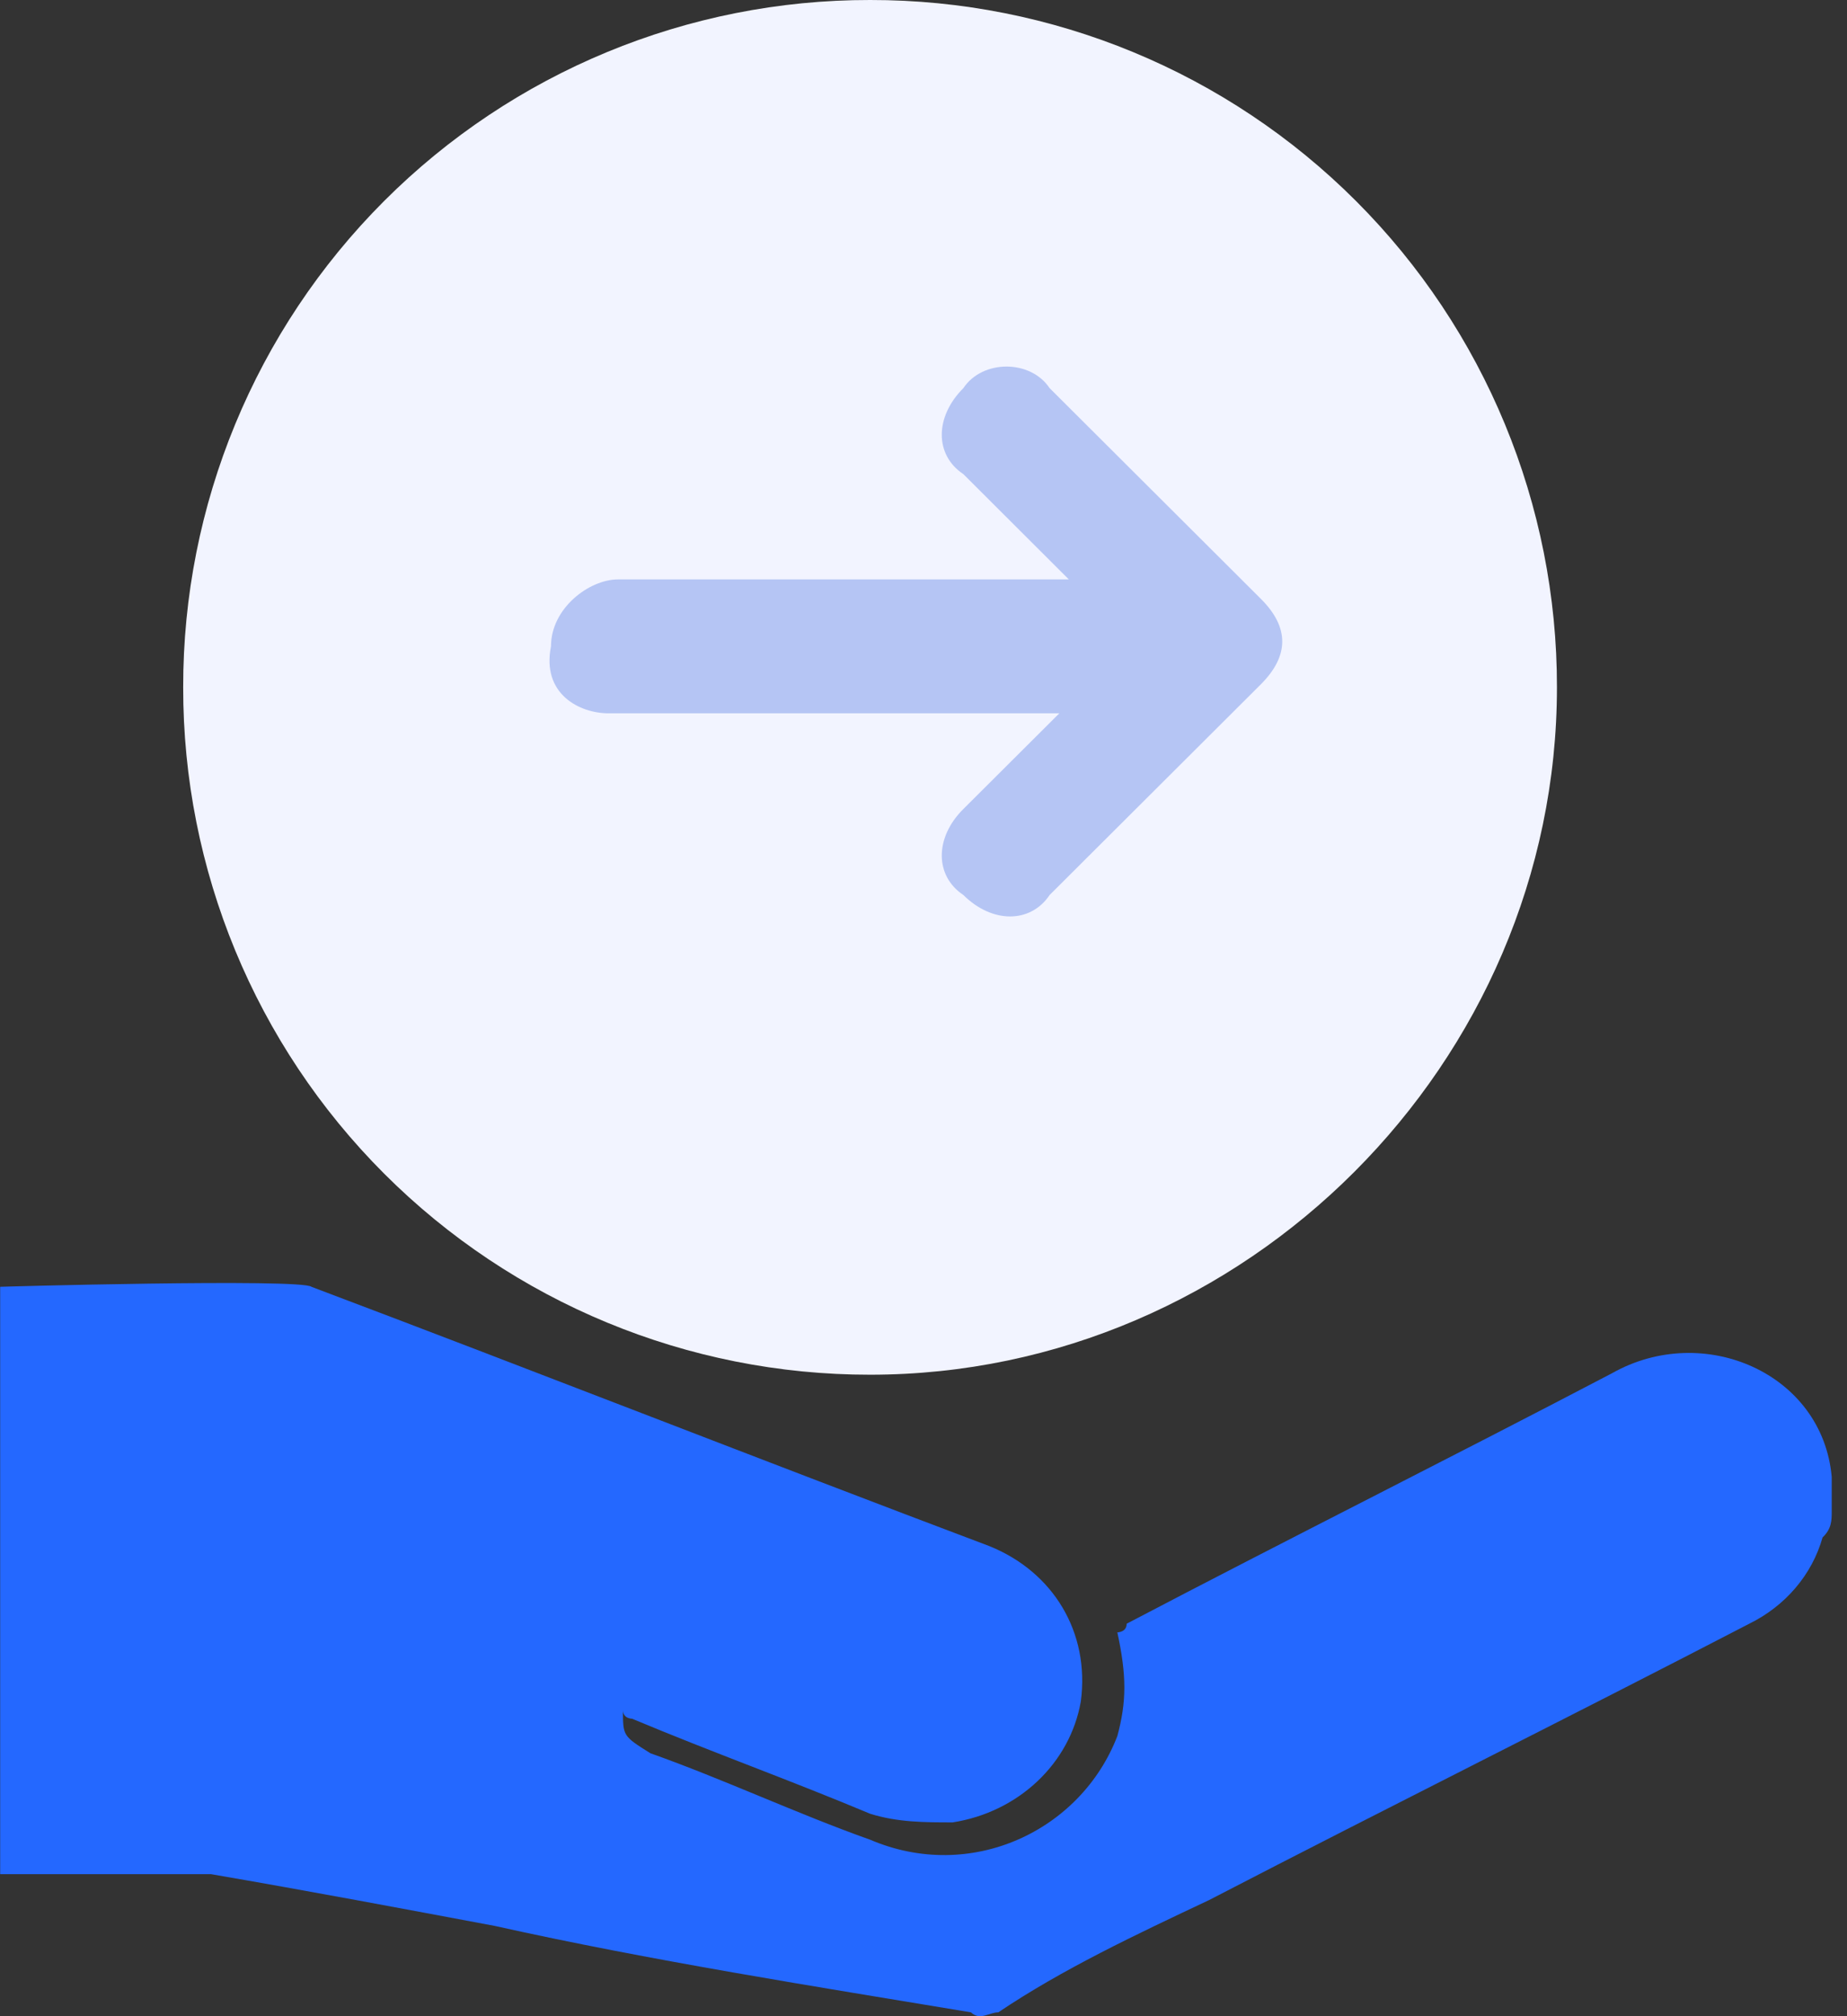
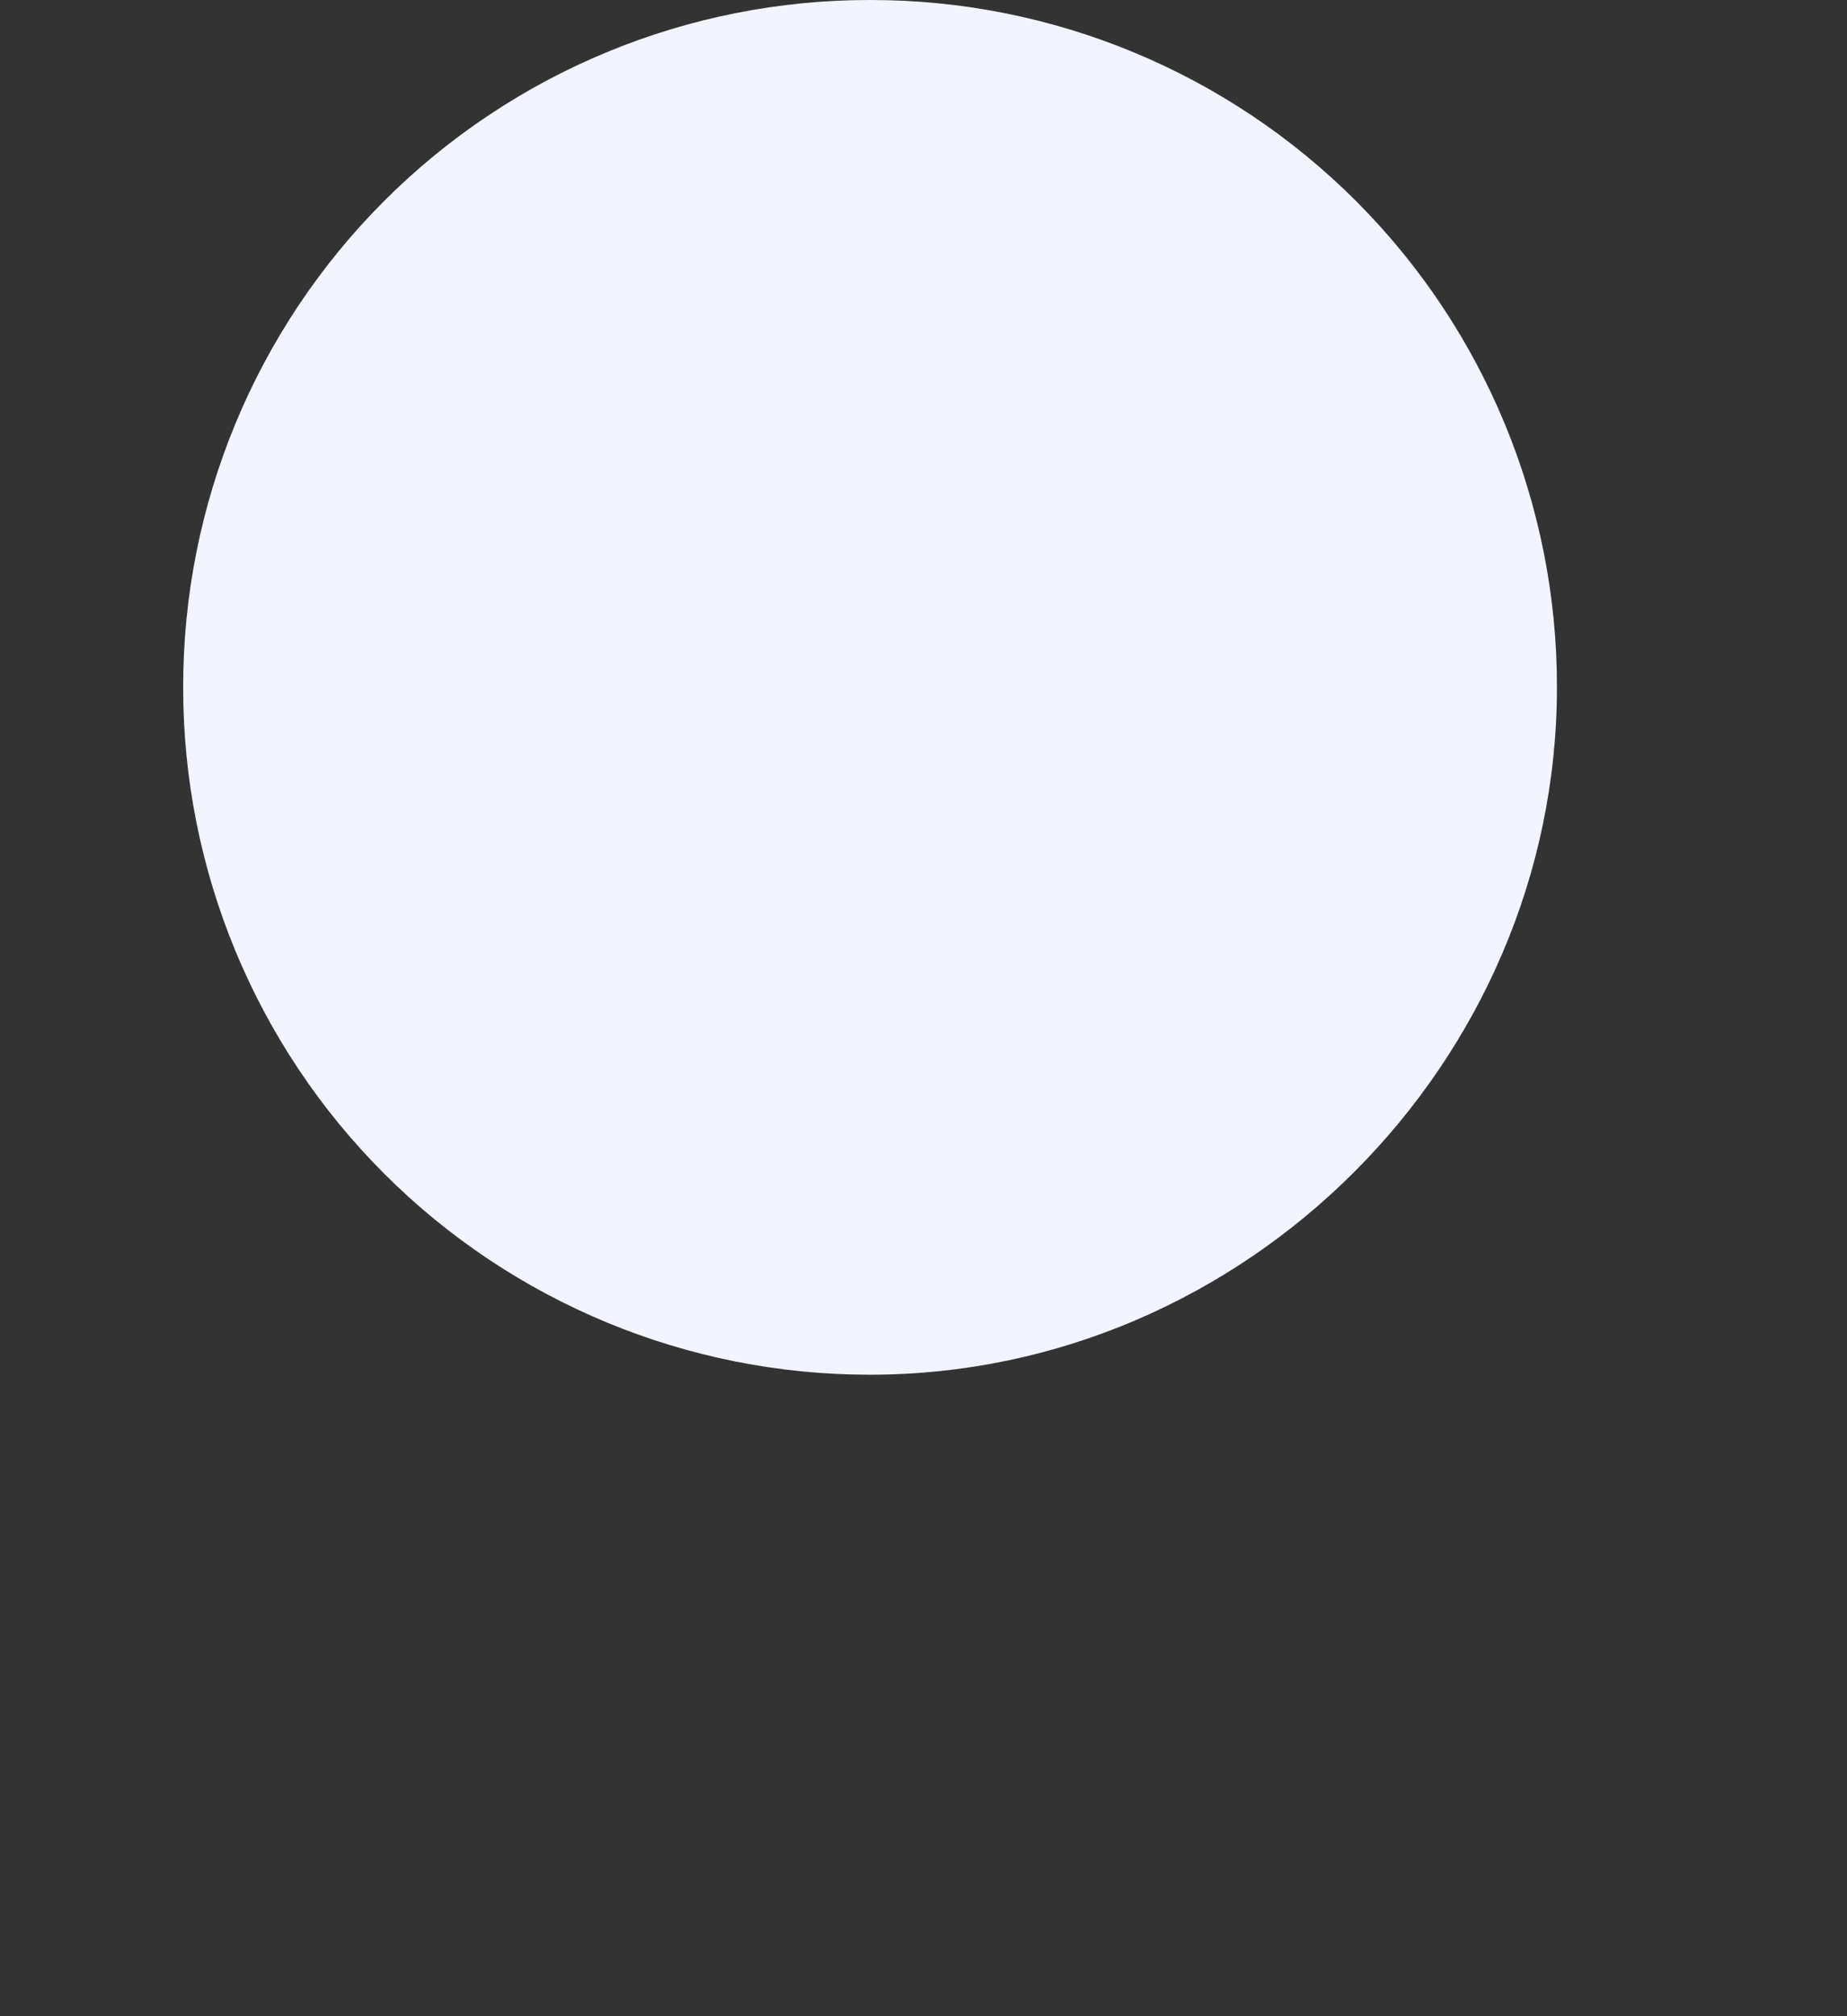
<svg xmlns="http://www.w3.org/2000/svg" width="22px" height="24px" viewBox="0 0 22 24" version="1.1">
  <rect x="0" y="0" width="22" height="24" fill="#333333" stroke="none" />
  <title>首页-产品交付伙伴</title>
  <desc>Created with Sketch.</desc>
  <g id="首页" stroke="none" stroke-width="1" fill="none" fill-rule="evenodd">
    <g transform="translate(-783, -3508)" id="编组-52">
      <g transform="translate(320, 3504)">
        <g id="编组-51备份" transform="translate(458, 0)">
          <g id="编组-50">
            <g id="首页-产品交付伙伴">
              <rect id="矩形" x="0" y="0" width="32" height="32" />
              <g id="编组-73" transform="translate(5, 4)" fill-rule="nonzero">
-                 <path d="M3.711,15.318 C6.439,16.347 9.056,17.376 11.784,18.404 C12.546,18.711 12.983,19.431 12.874,20.253 C12.745,20.992 12.131,21.571 11.347,21.693 C11.019,21.693 10.692,21.693 10.364,21.59 C9.383,21.179 8.511,20.87 7.529,20.459 C7.529,20.459 7.42,20.459 7.42,20.356 C7.42,20.665 7.42,20.665 7.747,20.87 C8.619,21.179 9.493,21.59 10.364,21.899 C11.565,22.413 12.874,21.795 13.309,20.665 C13.42,20.253 13.42,19.946 13.309,19.431 C13.309,19.431 13.42,19.431 13.42,19.328 C15.382,18.3 17.236,17.375 19.2,16.347 C20.291,15.73 21.709,16.347 21.818,17.581 L21.818,17.992 C21.818,18.095 21.818,18.198 21.709,18.301 C21.584,18.744 21.267,19.116 20.836,19.328 C18.655,20.459 16.583,21.488 14.401,22.618 C13.527,23.03 12.655,23.44 11.891,23.954 C11.782,23.954 11.674,24.057 11.565,23.954 C9.711,23.646 7.747,23.338 5.892,22.925 C4.801,22.721 3.711,22.515 2.512,22.309 L0.002,22.309 L0.002,15.318 C-0.107,15.318 3.602,15.216 3.711,15.318 Z" id="路径" fill="#2468FF" />
                <path d="M10.364,-6.85682492e-06 C12.534,-0.003 14.617,0.858 16.152,2.393 C17.687,3.928 18.548,6.011 18.545,8.181 C18.545,12.654 14.836,16.364 10.364,16.364 C8.193,16.366 6.11,15.505 4.575,13.97 C3.04,12.435 2.179,10.352 2.182,8.181 C2.179,6.011 3.04,3.928 4.575,2.393 C6.11,0.858 8.193,-0.003 10.364,-6.85682492e-06 L10.364,-6.85682492e-06 Z" id="路径" fill="#F2F4FF" />
-                 <path d="M11.475,4.62 C11.132,4.962 11.132,5.417 11.475,5.644 L12.731,6.897 L7.362,6.897 C7.019,6.897 6.563,7.239 6.563,7.693 C6.449,8.263 6.905,8.491 7.248,8.491 L12.618,8.491 L11.475,9.63 C11.132,9.97 11.132,10.425 11.475,10.654 C11.818,10.994 12.274,10.994 12.502,10.654 L15.015,8.149 C15.359,7.807 15.359,7.465 15.015,7.125 L12.502,4.62 C12.274,4.278 11.703,4.278 11.475,4.62 L11.475,4.62 Z" id="路径" fill="#B5C5F4" />
              </g>
            </g>
          </g>
        </g>
      </g>
    </g>
  </g>
</svg>